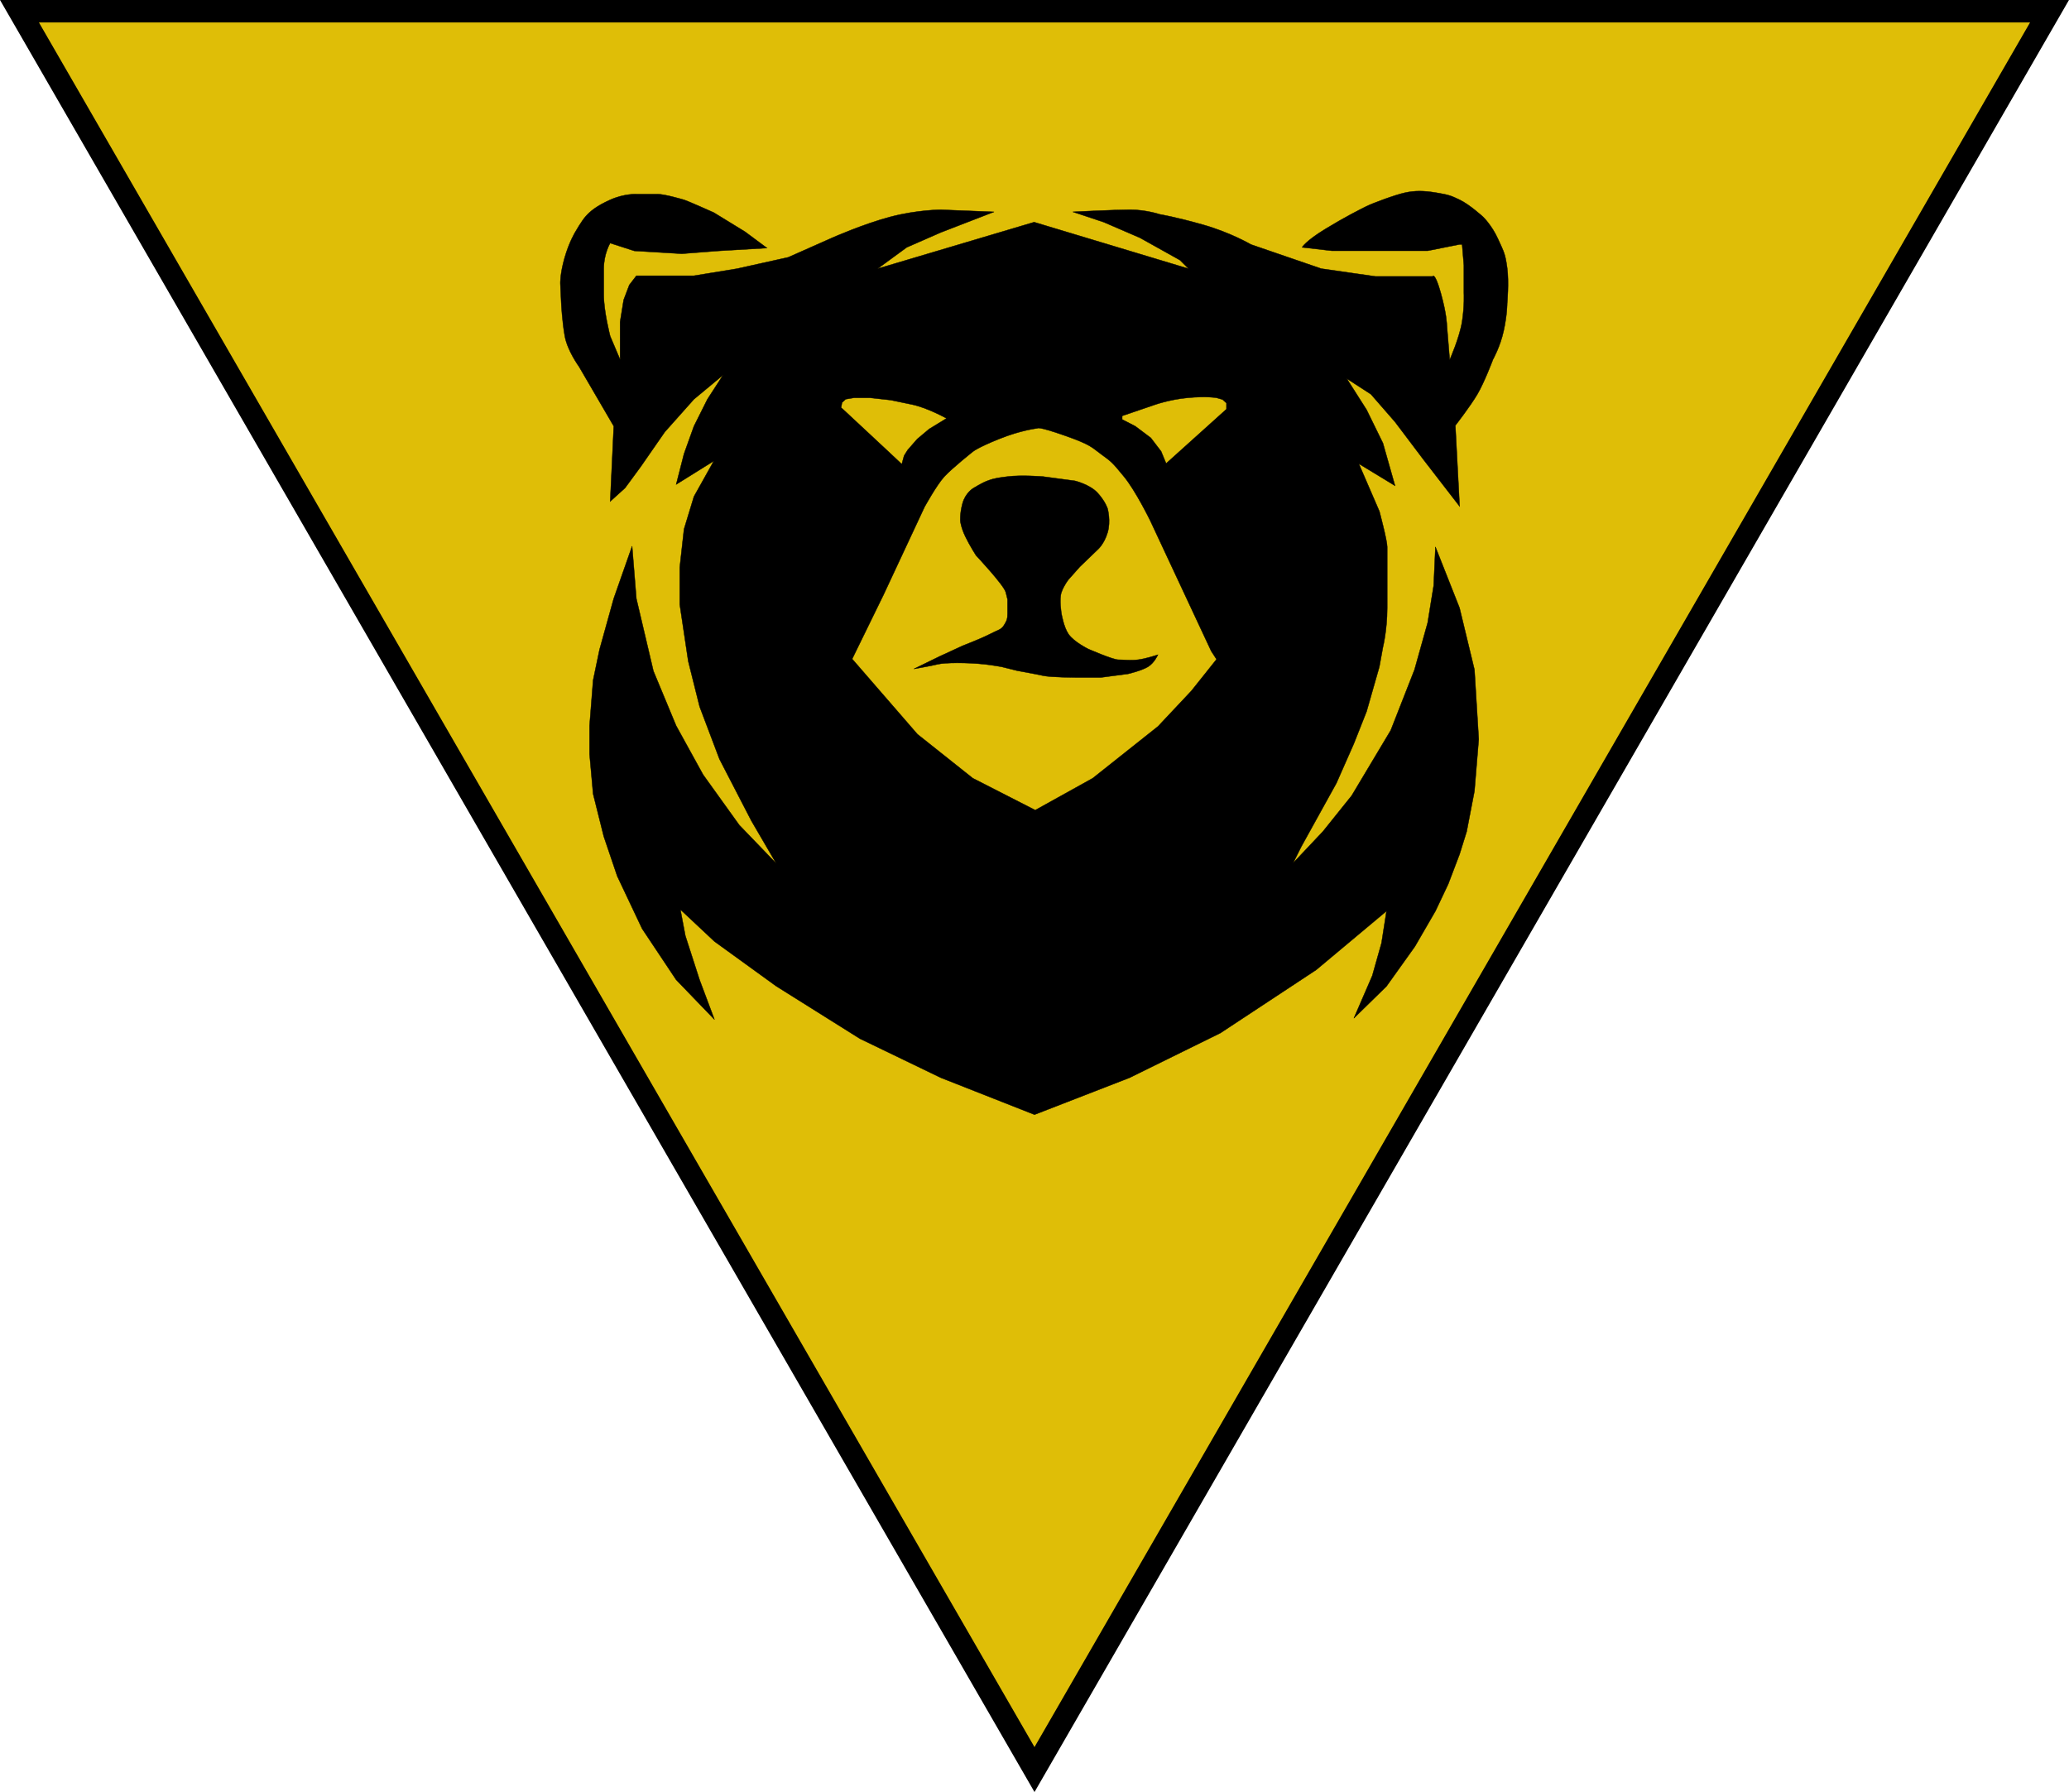
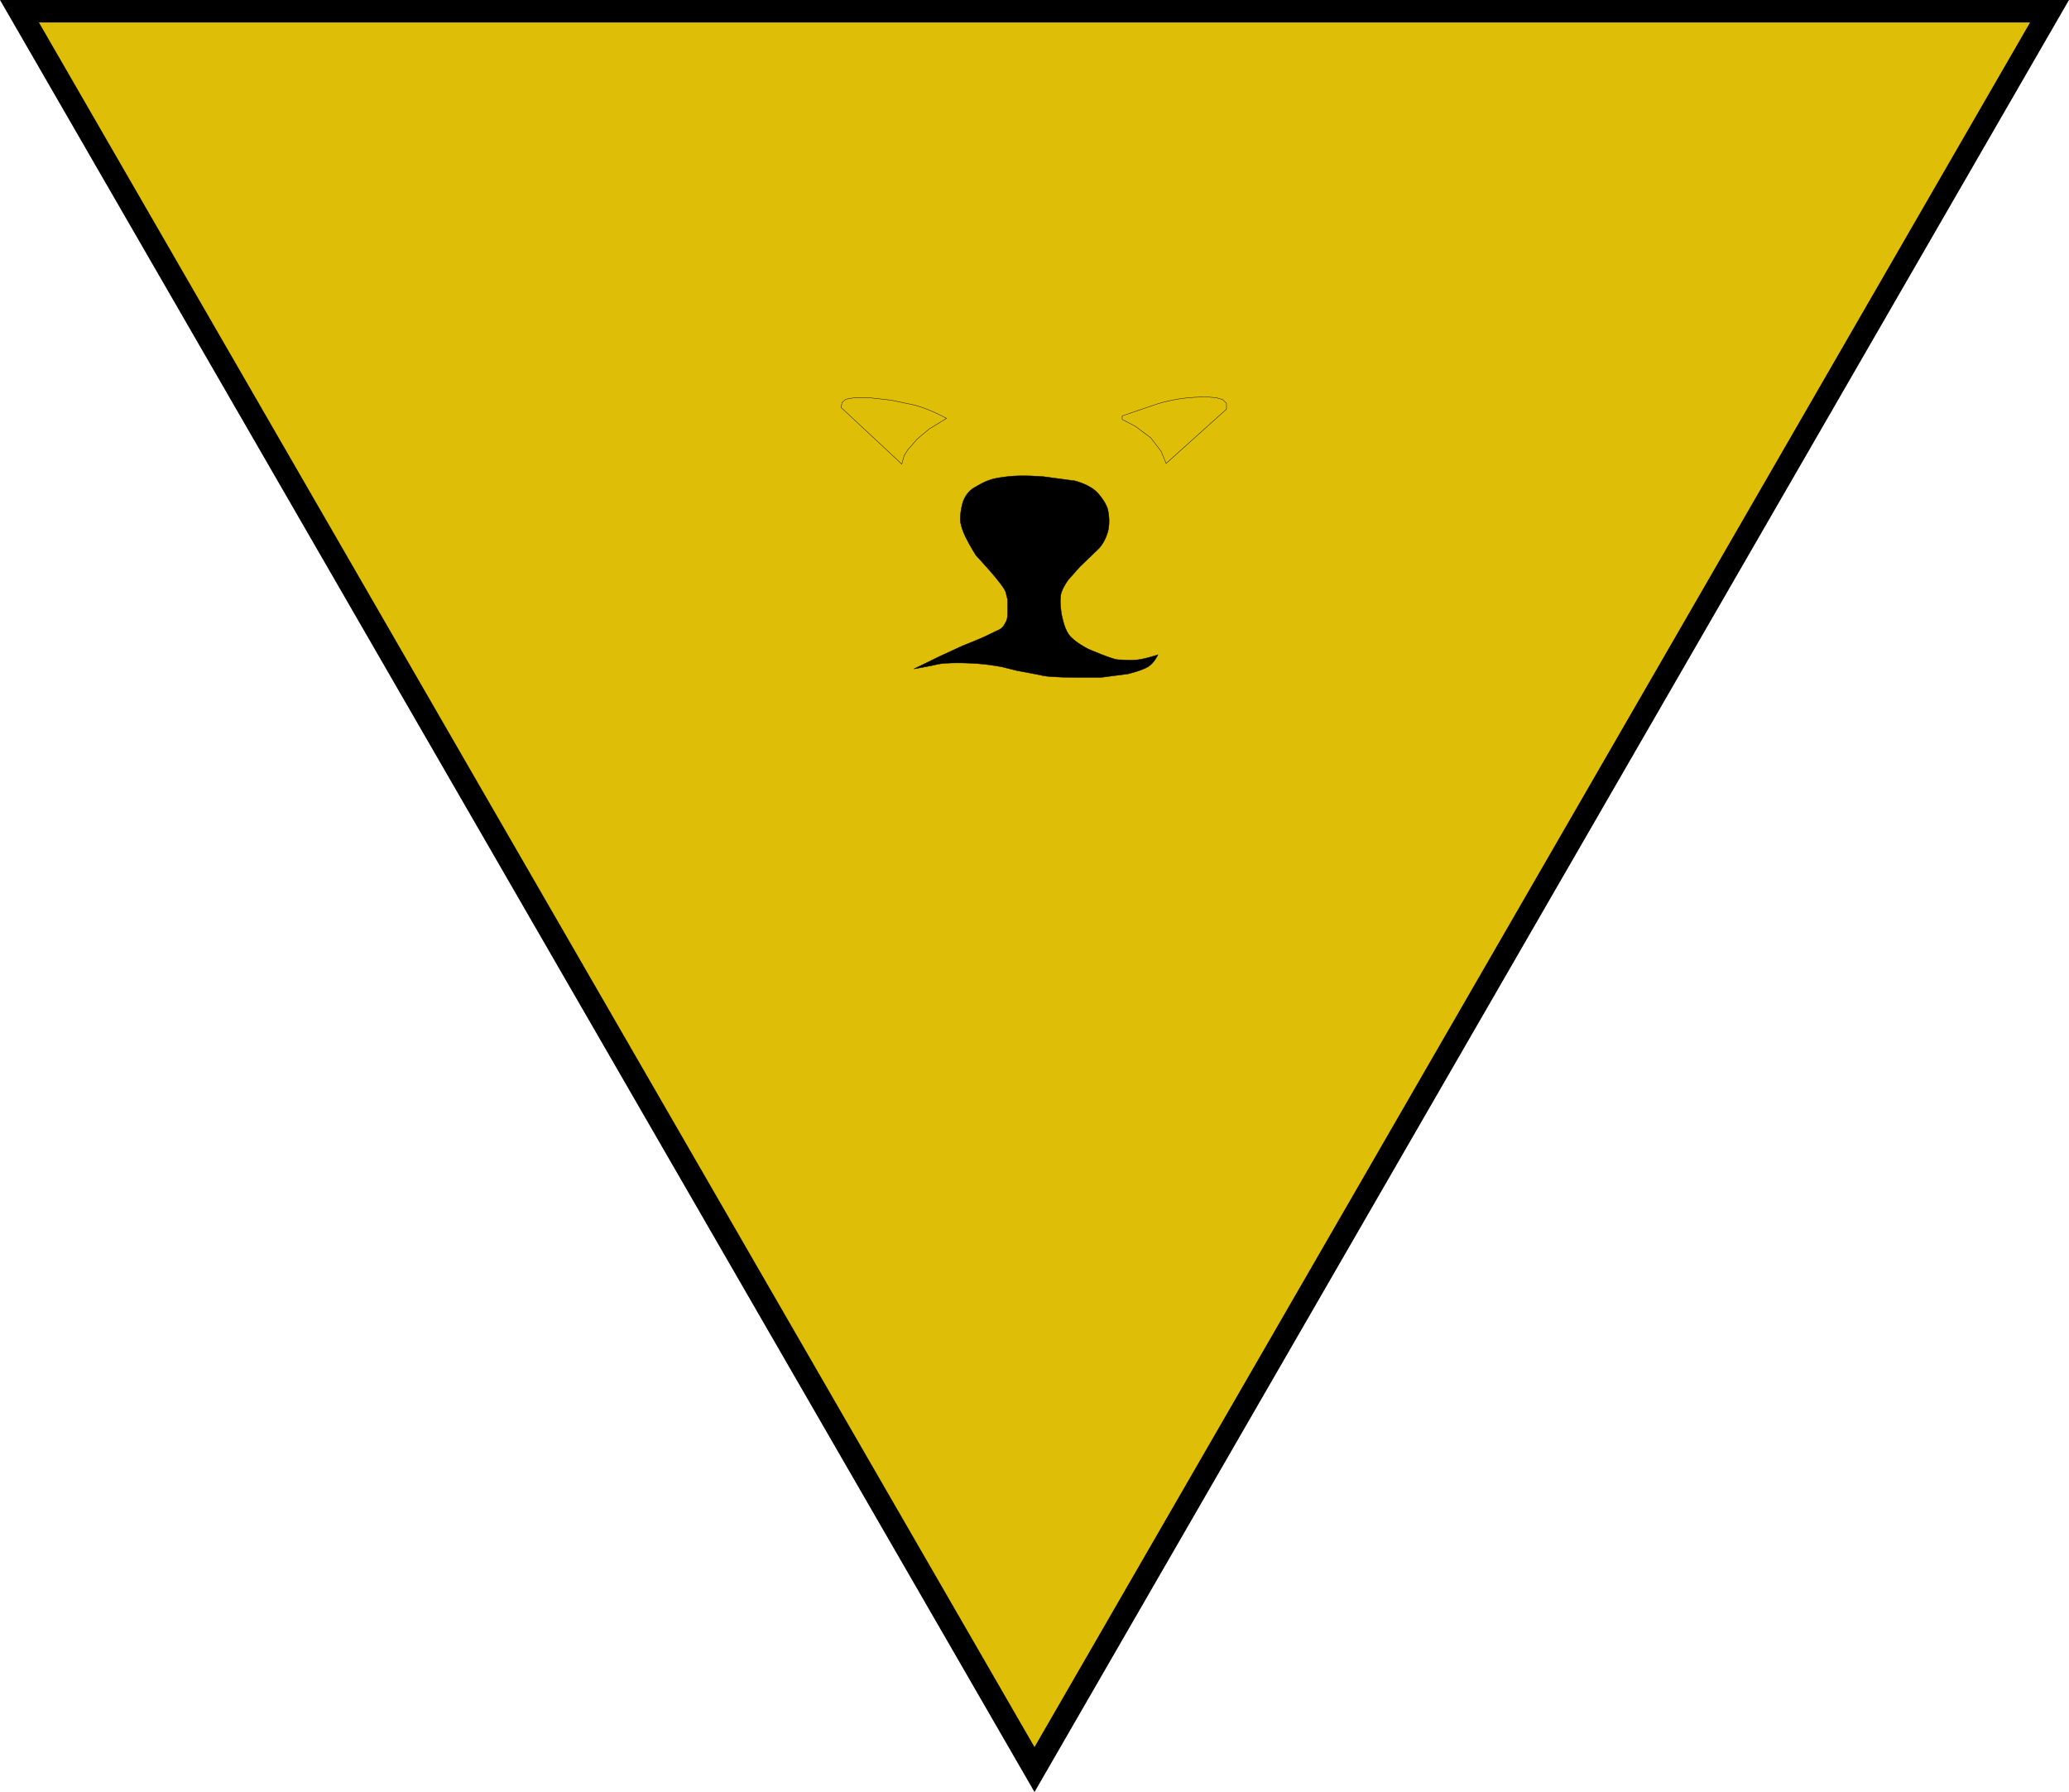
<svg xmlns="http://www.w3.org/2000/svg" version="1.1" id="Слой_1" x="0" y="0" viewBox="0 0 5521.8 4782" xml:space="preserve">
  <style>.st1{stroke:#000}</style>
  <path d="M5469.8 30L2760.9 4722 52 30h5417.8z" fill="#dfbe07" stroke="#000" stroke-width="60" />
-   <path class="st1" d="M1988.3 618.3l58.7 43.6-128.8 7.6-98.5 7.6-126.9-7.6-64.4-20.8s-17.1 28.9-17.1 68.2V787c0 43.6 17.1 109.8 17.1 109.8l26.5 62.5V858.9l9.5-58.7 15.1-39.8 18.9-24.6h153.4l115.5-18.9 136.4-30.3 117.4-52.1s83.3-36.9 155.3-55.9c72-18.9 134.5-18.9 134.5-18.9l142 5.7-142 54.9-90.9 39.8-77.6 56.8L2760 592.8l411.9 124.1-22.7-22.7-107-59.7-96.6-41.7-82.4-27.5s111.7-5.7 153.4-5.7 78.6 12.3 78.6 12.3 40.7 6.6 114.6 27.5c73.9 20.8 128.8 53 128.8 53l187.5 64.4 144.9 20.8h152.5s5.7-13.2 21.8 44.5c16.1 57.8 16.1 85.2 16.1 85.2l7.6 92.8s26.5-59.7 33.1-102.3c6.6-42.6 4.7-75.8 4.7-75.8v-73.9l-4.7-55.9h-6.6l-85.2 17h-255.8L3475 660s9-16.6 62.5-49.2c51.6-31.5 91.8-51.6 108.2-59.8l1.7-.8c15.2-7.6 75.8-30.3 102.3-36 26.5-5.7 49.2-5.7 83.3 0 34.1 5.7 39.5 7.9 62.5 18.9 27.2 13.1 62.5 45.5 62.5 45.5s23.2 22.2 39.8 58.7c16.6 36.5 19.4 39.8 24.6 77.6 5.2 37.9 0 94.7 0 94.7s0 31.2-9.5 73.9c-9.5 42.6-28.4 75.8-28.4 75.8s-22.7 60.6-41.7 92.8c-18.9 32.2-58.7 83.3-58.7 83.3l11.4 215.9-96.6-125-75.8-100.4-64.4-73.9-64.4-41.7 53 83.3 43.6 89 32.2 113.6-96.6-58.7 54.9 126.9s20.8 77.6 20.8 94.7V1622c0 59.7-11.4 105.1-11.4 105.1l-9.5 52.1-34.1 119.3-34.1 86.2-46.4 105.1-93.8 169.5-21.8 43.6 79.6-84.3 76.7-95.6 104.2-174.2 63.5-161.9 35-125 16.1-99.4 4.7-103.2 64.4 162.9 39.8 164.8 11.4 185.6-11.4 138.3-20.8 108-18.9 60.6-30.3 79.6-34.1 72-54.9 94.7-75.8 106.1-87.1 85.2 49.2-113.6 24.6-87.1 13.3-85.2-187.5 156.8-255.7 168.6-242.4 119.3-253.8 98.5-250-98.5-215.9-104.2-223.5-140.2-164.8-119.3-90.9-85.2 13.3 70.1 37.9 117.4 39.8 106.1-102.3-106.1-90.9-136.4-66.3-140.1-36-106.1-28.4-113.6-9.5-106v-75.8l9.5-121.2 17-81.4 37.9-136.4 49.2-140.1 11.4 140.1 45.5 193.2 60.6 145.8 72 130.7 96.6 134.5 98.5 102.3-66.3-113.6-85.2-164.8-53-140.1-30.3-121.2-22.7-151.5v-98.5l11.4-102.3 26.5-87.1 53-94.7-100.4 62.5 20.8-81.4 26.5-73.9 36-72 41.7-64.4-77.6 64.4-77.6 87.1-64.4 92.8-41.7 56.8-39.8 36 9.5-200.8-92.8-159.1s-30.8-42.1-37.9-81.4c-7.1-39.3-9.5-89-9.5-89l-2.4-51.6s-.9-25.1 11.4-68.2 28.9-69.6 28.9-69.6 16.1-28.4 27.5-41.2c11.4-12.8 27.5-27 65.3-44 37.9-17 70.1-15.2 70.1-15.2h55.9c18.9 0 61.1 12.3 71 15.2 9.9 2.8 79.6 34.1 79.6 34.1l83.2 51z" />
-   <path d="M2840.5 1161.9c-72.9-25.6-72-18.9-72-18.9s-43.6 4.7-102.3 28.4c-58.7 23.7-70.1 34.1-70.1 34.1s-54.9 43.6-75.8 66.3c-20.8 22.7-53 81.4-53 81.4L2357.6 1588l-83.3 170.4 174.2 200.8 147.7 117.4 166.7 85.2 153.4-85.2 174.2-138.3 89-94.7 67.2-84.3-14.2-21.8-162.9-348.5s-38.8-79.5-70.1-117.4c-31.2-37.9-32.2-38.7-59.7-58.7-27.3-19.8-26.4-25.4-99.3-51z" fill="#dfbe07" stroke="#000" />
  <path class="st1" d="M2783.7 1271.7s-58-4.8-94.7 0c-21.4 2.8-33.8 3.7-54 11.4-15.6 5.9-37.9 19.9-37.9 19.9s-20.8 12.3-28.4 40.7c-7.6 28.4-5.7 47.4-5.7 47.4s1.9 17 13.3 40.7c11.4 23.7 28.4 50.2 28.4 50.2s74.8 79.6 79.5 98.5l4.7 18.9v37.9c0 14.2-1.9 18.9-9.5 31.2s-16.1 12.3-37.9 23.7c-21.8 11.4-72.9 31.2-72.9 31.2l-61.6 28.4-68 33.2s44.5-7.6 63.4-12.3c18.9-4.7 77.1-5.3 125.9 0 17.5 1.9 44.5 6.6 44.5 6.6l41.7 10.4s47.3 8.5 69.1 13.3c21.8 4.7 85.2 4.7 85.2 4.7h70.1l72-9.5s36-8.5 53-18.9c17-10.4 26.5-32.2 26.5-32.2s-31.8 10.7-53 13.3c-20.6 2.5-38.8 0-53 0-14.2 0-79.6-28.4-79.6-28.4s-38.2-18.6-53-39.8c-13-18.6-18.9-54.9-18.9-54.9s-6.6-37.9 0-56.8 18.9-34.1 18.9-34.1l30.3-34.1 47.3-45.5s17.1-14.2 26.5-45.4 0-64.4 0-64.4-5.7-18.9-26.5-41.7c-20.8-22.7-60.6-32.2-60.6-32.2l-85.1-11.4z" />
  <path d="M2479.7 1144.8l46.4-28.4s-51.1-28.4-91.9-36.9c-40.7-8.5-56.8-11.8-56.8-11.8l-55.9-6.2h-42.1l-22.3 3.8-9.9 9-2.4 13.7 4.7 3.8 125 116.5 32.2 30.3 6.2-22.7 9.5-15.2 25.6-29.3 31.7-26.6zm550.2-7.5l-35-18v-9.5l83.3-28.4s40.7-15.1 91.8-19.9c51.1-4.7 76.7 0 76.7 0l16.1 4.7 10.4 9.5v16.1l-161 144.9-13.3-32.2-27.5-36-41.5-31.2z" fill="#dfbe07" />
  <path d="M2479.7 1144.8l46.4-28.4s-51.1-28.4-91.9-36.9c-40.7-8.5-56.8-11.8-56.8-11.8l-55.9-6.2h-42.1l-22.3 3.8-9.9 9-2.4 13.7 4.7 3.8 125 116.5 32.2 30.3 6.2-22.7 9.5-15.2 25.6-29.3 31.7-26.6zm550.2-7.5l-35-18v-9.5l83.3-28.4s40.7-15.1 91.8-19.9c51.1-4.7 76.7 0 76.7 0l16.1 4.7 10.4 9.5v16.1l-161 144.9-13.3-32.2-27.5-36-41.5-31.2z" fill="none" stroke="#000" />
</svg>